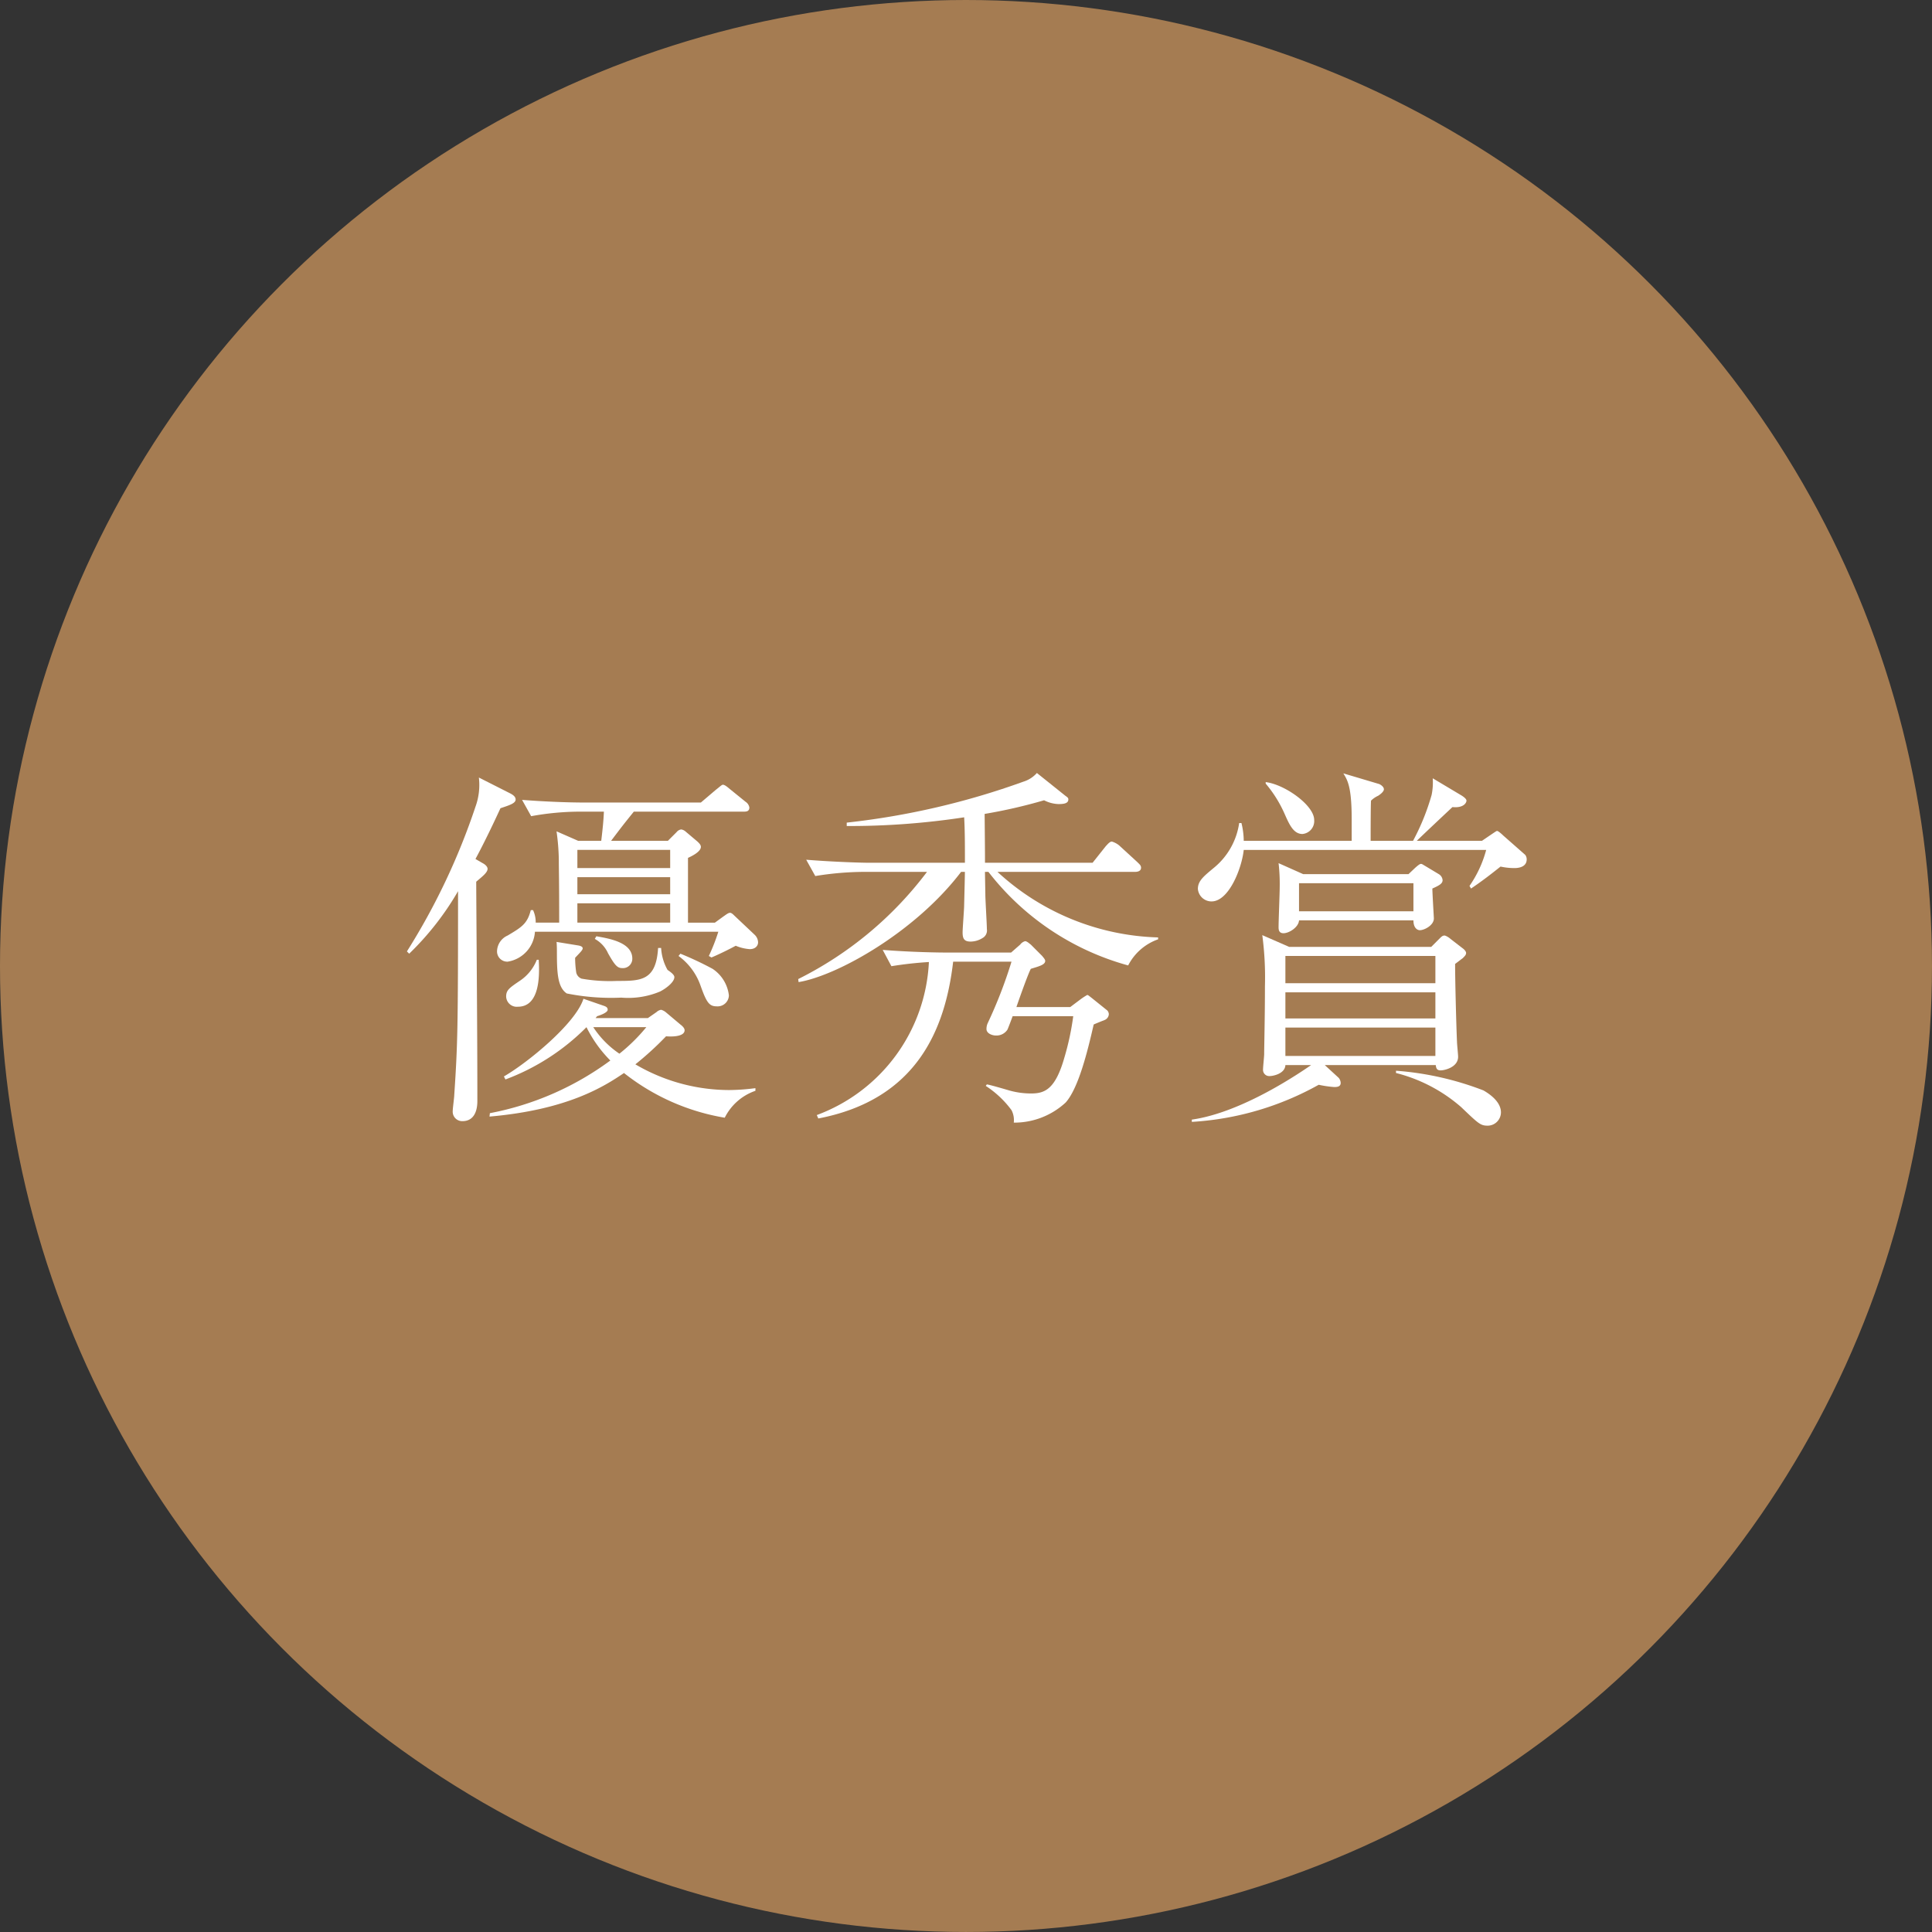
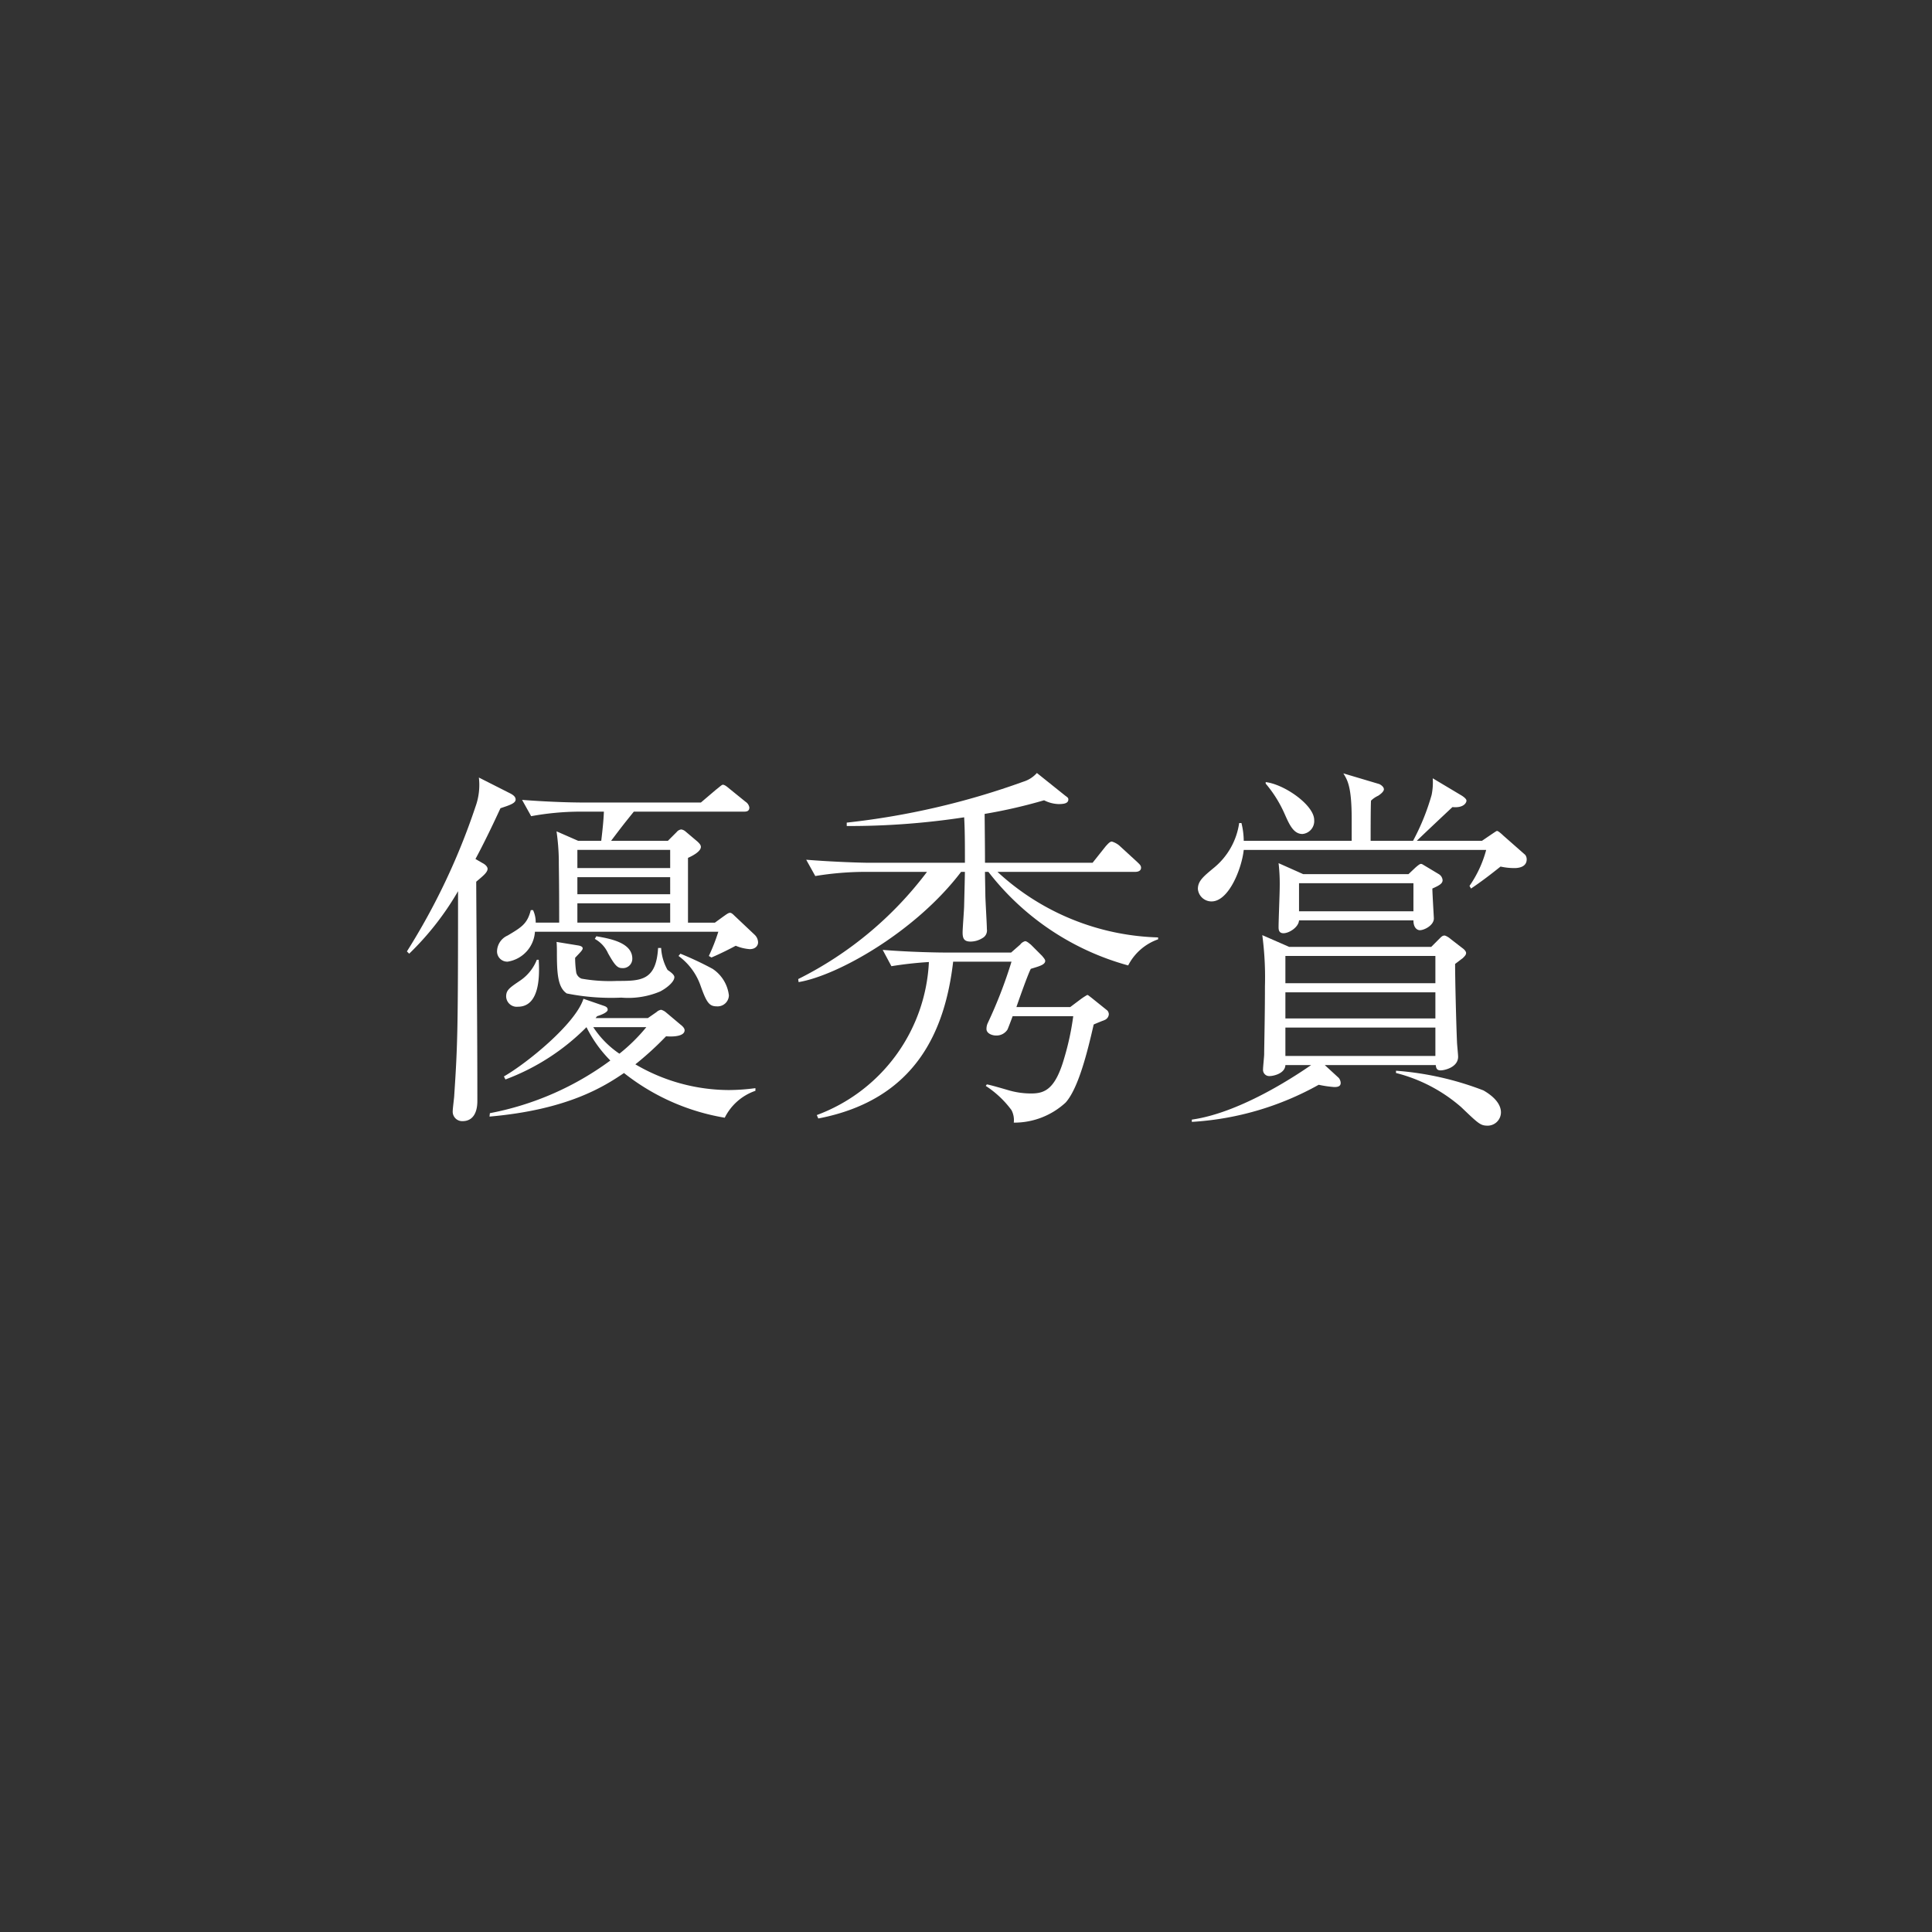
<svg xmlns="http://www.w3.org/2000/svg" width="113.077" height="113.077" viewBox="0 0 113.077 113.077">
  <rect x="0" y="0" width="113.077" height="113.077" fill="#333333" stroke="none" />
  <defs>
    <style>.cls-1{fill:#a57c52;}.cls-2{fill:#fff;}</style>
  </defs>
  <g id="レイヤー_2" data-name="レイヤー 2">
    <g id="レイヤー_1-2" data-name="レイヤー 1">
-       <circle class="cls-1" cx="56.538" cy="56.538" r="56.538" />
      <path class="cls-2" d="M29.824,46.417c.178.088.355.2.355.377,0,.222-.355.333-.888.51-.531,1.153-1.042,2.195-1.463,2.971l.421.244c.134.066.288.2.288.333,0,.222-.332.466-.665.754.022,4.235.067,8.625.067,12.837,0,.688-.267,1.175-.865,1.175a.553.553,0,0,1-.576-.599c0-.155.089-.798.089-.931.199-2.971.222-3.924.222-11.928a16.771,16.771,0,0,1-2.86,3.658l-.133-.133a39.032,39.032,0,0,0,4.013-8.469,3.735,3.735,0,0,0,.199-1.708ZM42.418,65.418a12.931,12.931,0,0,1-5.897-2.616c-1.176.798-3.304,2.15-7.871,2.55l.022-.2a17.325,17.325,0,0,0,7.05-3.082,7.452,7.452,0,0,1-1.396-1.951,13.162,13.162,0,0,1-4.744,3.06l-.089-.177c1.353-.776,4.19-3.082,4.655-4.545l1.22.421c.111.044.199.089.199.222,0,.155-.398.311-.62.377l-.089.111h3.06l.51-.354a.503.503,0,0,1,.267-.133.746.746,0,0,1,.288.155l.842.709c.089.066.244.2.244.333,0,.311-.51.399-1.086.355a18.505,18.505,0,0,1-1.796,1.641A10.872,10.872,0,0,0,42.661,63.799a12.239,12.239,0,0,0,1.553-.111v.155A3.151,3.151,0,0,0,42.418,65.418Zm1.463-9.866a2.582,2.582,0,0,1-.82-.199c-.244.133-.843.443-1.419.687l-.155-.088a11.118,11.118,0,0,0,.555-1.419H31.309a1.893,1.893,0,0,1-1.596,1.751.599.599,0,0,1-.621-.643,1.036,1.036,0,0,1,.621-.887c.82-.488,1.152-.688,1.353-1.486h.133a1.68,1.68,0,0,1,.155.732h1.374c0-2.727-.021-3.015-.021-3.658a13.127,13.127,0,0,0-.134-1.685l1.265.554h1.352c.089-.754.134-1.197.155-1.707H33.926a16.031,16.031,0,0,0-2.838.266l-.532-.954c1.153.089,2.528.155,3.681.155h6.784l.887-.754c.178-.133.333-.288.399-.288.111,0,.267.133.399.244l.931.754a.501.501,0,0,1,.222.333c0,.244-.199.244-.332.244H37.097c-.643.798-.71.887-1.33,1.707h3.325l.51-.51a.412.412,0,0,1,.267-.155.495.495,0,0,1,.244.111l.709.599c.066.066.199.177.199.311,0,.288-.554.554-.754.643v3.792h1.574l.488-.355c.133-.088.288-.222.398-.222.089,0,.178.089.267.177l1.175,1.109a.635.635,0,0,1,.2.443C44.369,55.352,44.214,55.552,43.881,55.552ZM30.312,58.922a.621.621,0,0,1-.688-.599c0-.377.199-.51.82-.931a2.645,2.645,0,0,0,.976-1.219h.11C31.576,56.971,31.642,58.922,30.312,58.922Zm8.313-.887a4.802,4.802,0,0,1-2.261.354,13.179,13.179,0,0,1-3.193-.244c-.531-.355-.576-1.197-.576-2.395,0-.066,0-.488-.022-.621l1.22.199c.155.022.311.066.311.177s-.178.266-.443.555a5.955,5.955,0,0,0,.066.864.501.501,0,0,0,.311.355,9.47,9.47,0,0,0,2.084.133c1.375,0,2.283,0,2.395-1.929h.178a2.951,2.951,0,0,0,.376,1.286c.2.133.399.288.399.421C39.469,57.481,38.981,57.857,38.626,58.035Zm.599-8.292H33.793v1.064h5.432Zm0,1.596H33.793v.998h5.432Zm0,1.53H33.793v1.131h5.432Zm-4.5,7.25a5.491,5.491,0,0,0,1.529,1.552A10.355,10.355,0,0,0,37.828,60.119ZM36.409,56.661c-.288,0-.443-.2-.82-.865a1.794,1.794,0,0,0-.776-.843l.089-.155c.754.133,2.106.355,2.106,1.308A.547.547,0,0,1,36.409,56.661Zm5.543,2.239c-.443,0-.599-.222-.953-1.22a3.629,3.629,0,0,0-1.286-1.729l.11-.133a18.909,18.909,0,0,1,1.885.887,2.164,2.164,0,0,1,.953,1.552A.661.661,0,0,1,41.952,58.9Z" />
      <path class="cls-2" d="M66.03,56.505a15.53,15.53,0,0,1-8.181-5.477h-.2c0,.178.022,1.242.022,1.331,0,.31.089,1.729.089,2.018a.506.506,0,0,1-.266.532,1.319,1.319,0,0,1-.688.2c-.377,0-.466-.177-.466-.532,0-.244.089-1.352.089-1.574.022-.887.044-1.708.044-1.974h-.222c-2.66,3.503-7.228,6.075-9.511,6.452l-.022-.178a21.359,21.359,0,0,0,7.538-6.274H50.577a18.23,18.23,0,0,0-2.86.244l-.531-.954c1.662.133,3.281.178,3.702.178h5.587c0-1.064,0-1.862-.044-2.661a44.591,44.591,0,0,1-6.873.51V48.147a44.656,44.656,0,0,0,10.332-2.395,1.75,1.75,0,0,0,.798-.51l1.663,1.331c.154.111.177.133.177.222,0,.244-.311.266-.576.266a1.97,1.97,0,0,1-.843-.222,30.17,30.17,0,0,1-3.48.798c.021,2.151.021,2.395.021,2.86h6.297l.776-.976c.089-.089.222-.266.354-.266a1.262,1.262,0,0,1,.421.222l1.064.976c.133.133.222.199.222.333,0,.2-.199.244-.354.244H58.382a14.447,14.447,0,0,0,9.4,3.836v.111A3.131,3.131,0,0,0,66.03,56.505Zm-1.374,3.192c-.111.044-.555.222-.644.266-.354,1.552-.887,3.725-1.641,4.567A4.43,4.43,0,0,1,59.335,65.706a1.265,1.265,0,0,0-.133-.731,5.764,5.764,0,0,0-1.508-1.419l.066-.089c.111.022.244.044,1.308.355a4.651,4.651,0,0,0,1.286.177c.799,0,1.419-.244,1.951-2.128a15.68,15.68,0,0,0,.51-2.395H59.268c-.022.066-.288.776-.311.798a.764.764,0,0,1-.665.333c-.244,0-.555-.133-.555-.377a.828.828,0,0,1,.066-.333A26.986,26.986,0,0,0,59.202,56.284H55.787c-.465,3.968-2.128,8.07-7.893,9.179l-.089-.2a10.06,10.06,0,0,0,6.562-8.957,22.006,22.006,0,0,0-2.194.244l-.51-.954c1.662.133,3.259.155,3.68.155h3.836l.532-.466a.525.525,0,0,1,.288-.199c.111,0,.266.155.333.199l.665.666c.066.088.177.199.177.288,0,.222-.332.311-.842.465-.178.333-.732,1.907-.843,2.239h3.148l.62-.465a3.672,3.672,0,0,1,.377-.244c.045,0,.066.022.267.178l.909.731a.34.34,0,0,1,.088.222A.394.394,0,0,1,64.656,59.698Z" />
      <path class="cls-2" d="M85.608,56.084c-.066.044-.377.288-.443.333,0,.976.066,3.547.11,4.545,0,.133.066.754.066.887,0,.621-.798.798-1.02.798-.199,0-.266-.088-.288-.31h-6.496l.82.753a.509.509,0,0,1,.111.289c0,.222-.2.244-.377.244a6.397,6.397,0,0,1-.909-.133A17.306,17.306,0,0,1,69.756,65.662v-.133c2.993-.421,6.43-2.816,6.984-3.192H75.232c-.022.51-.731.643-.909.643a.364.364,0,0,1-.399-.399c0-.133.066-.754.066-.887,0-.421.045-2.173.045-3.969a18.776,18.776,0,0,0-.155-2.993l1.574.688h8.314l.465-.466c.155-.155.2-.199.333-.199a1.016,1.016,0,0,1,.332.199l.688.532c.066.044.222.177.222.288S85.741,55.951,85.608,56.084Zm3.037-5.277a3.71,3.71,0,0,1-.82-.088c-.554.443-1.131.887-1.729,1.286l-.088-.155a6.714,6.714,0,0,0,.976-2.106H72.794c-.111,1.064-.865,3.015-1.885,3.015a.8.8,0,0,1-.799-.731c0-.466.333-.732.888-1.197a4.149,4.149,0,0,0,1.529-2.661H72.66a4.468,4.468,0,0,1,.134,1.042h6.318V47.947c0-1.907-.244-2.284-.488-2.683l2.085.621c.021,0,.288.133.288.311,0,.155-.267.333-.333.377a1.477,1.477,0,0,0-.421.288c-.022.377-.022,2.018-.022,2.35H82.704a13.4,13.4,0,0,0,1.086-2.683,3.612,3.612,0,0,0,.066-.976l1.708,1.02c.066.044.266.177.266.288,0,.133-.178.443-.82.377-.333.311-1.796,1.685-2.084,1.973h3.813l.554-.377c.267-.177.289-.199.333-.199.066,0,.288.199.354.266l1.286,1.131a.427.427,0,0,1,.089.266C89.355,50.696,88.978,50.807,88.645,50.807Zm-12.415-1.995c-.532,0-.776-.577-1.043-1.175a7.252,7.252,0,0,0-1.108-1.773v-.089c1.108.133,2.838,1.353,2.838,2.217A.757.757,0,0,1,76.23,48.812Zm7.604,3.192c0,.266.088,1.685.088,1.751,0,.399-.554.688-.82.688-.133,0-.376-.111-.376-.577H76.03c-.022.399-.576.754-.909.754-.266,0-.288-.199-.288-.354,0-.377.066-1.996.066-2.328a10.576,10.576,0,0,0-.066-1.419l1.441.643h6.163l.399-.377c.178-.155.266-.222.333-.222.066,0,.11.044.266.133l.776.466a.452.452,0,0,1,.222.354C84.433,51.716,84.233,51.827,83.835,52.004Zm.177,3.947h-8.779v1.596h8.779Zm0,2.128h-8.779v1.53h8.779Zm0,2.062h-8.779v1.663h8.779Zm-1.285-8.447H76.03v1.641h6.696Zm4.345,14.189c-.421,0-.532-.111-1.552-1.086a9.242,9.242,0,0,0-3.813-1.996v-.133A17.84,17.84,0,0,1,86.828,63.822c.222.133,1.02.599,1.02,1.286A.782.782,0,0,1,87.071,65.884Z" />
    </g>
  </g>
</svg>